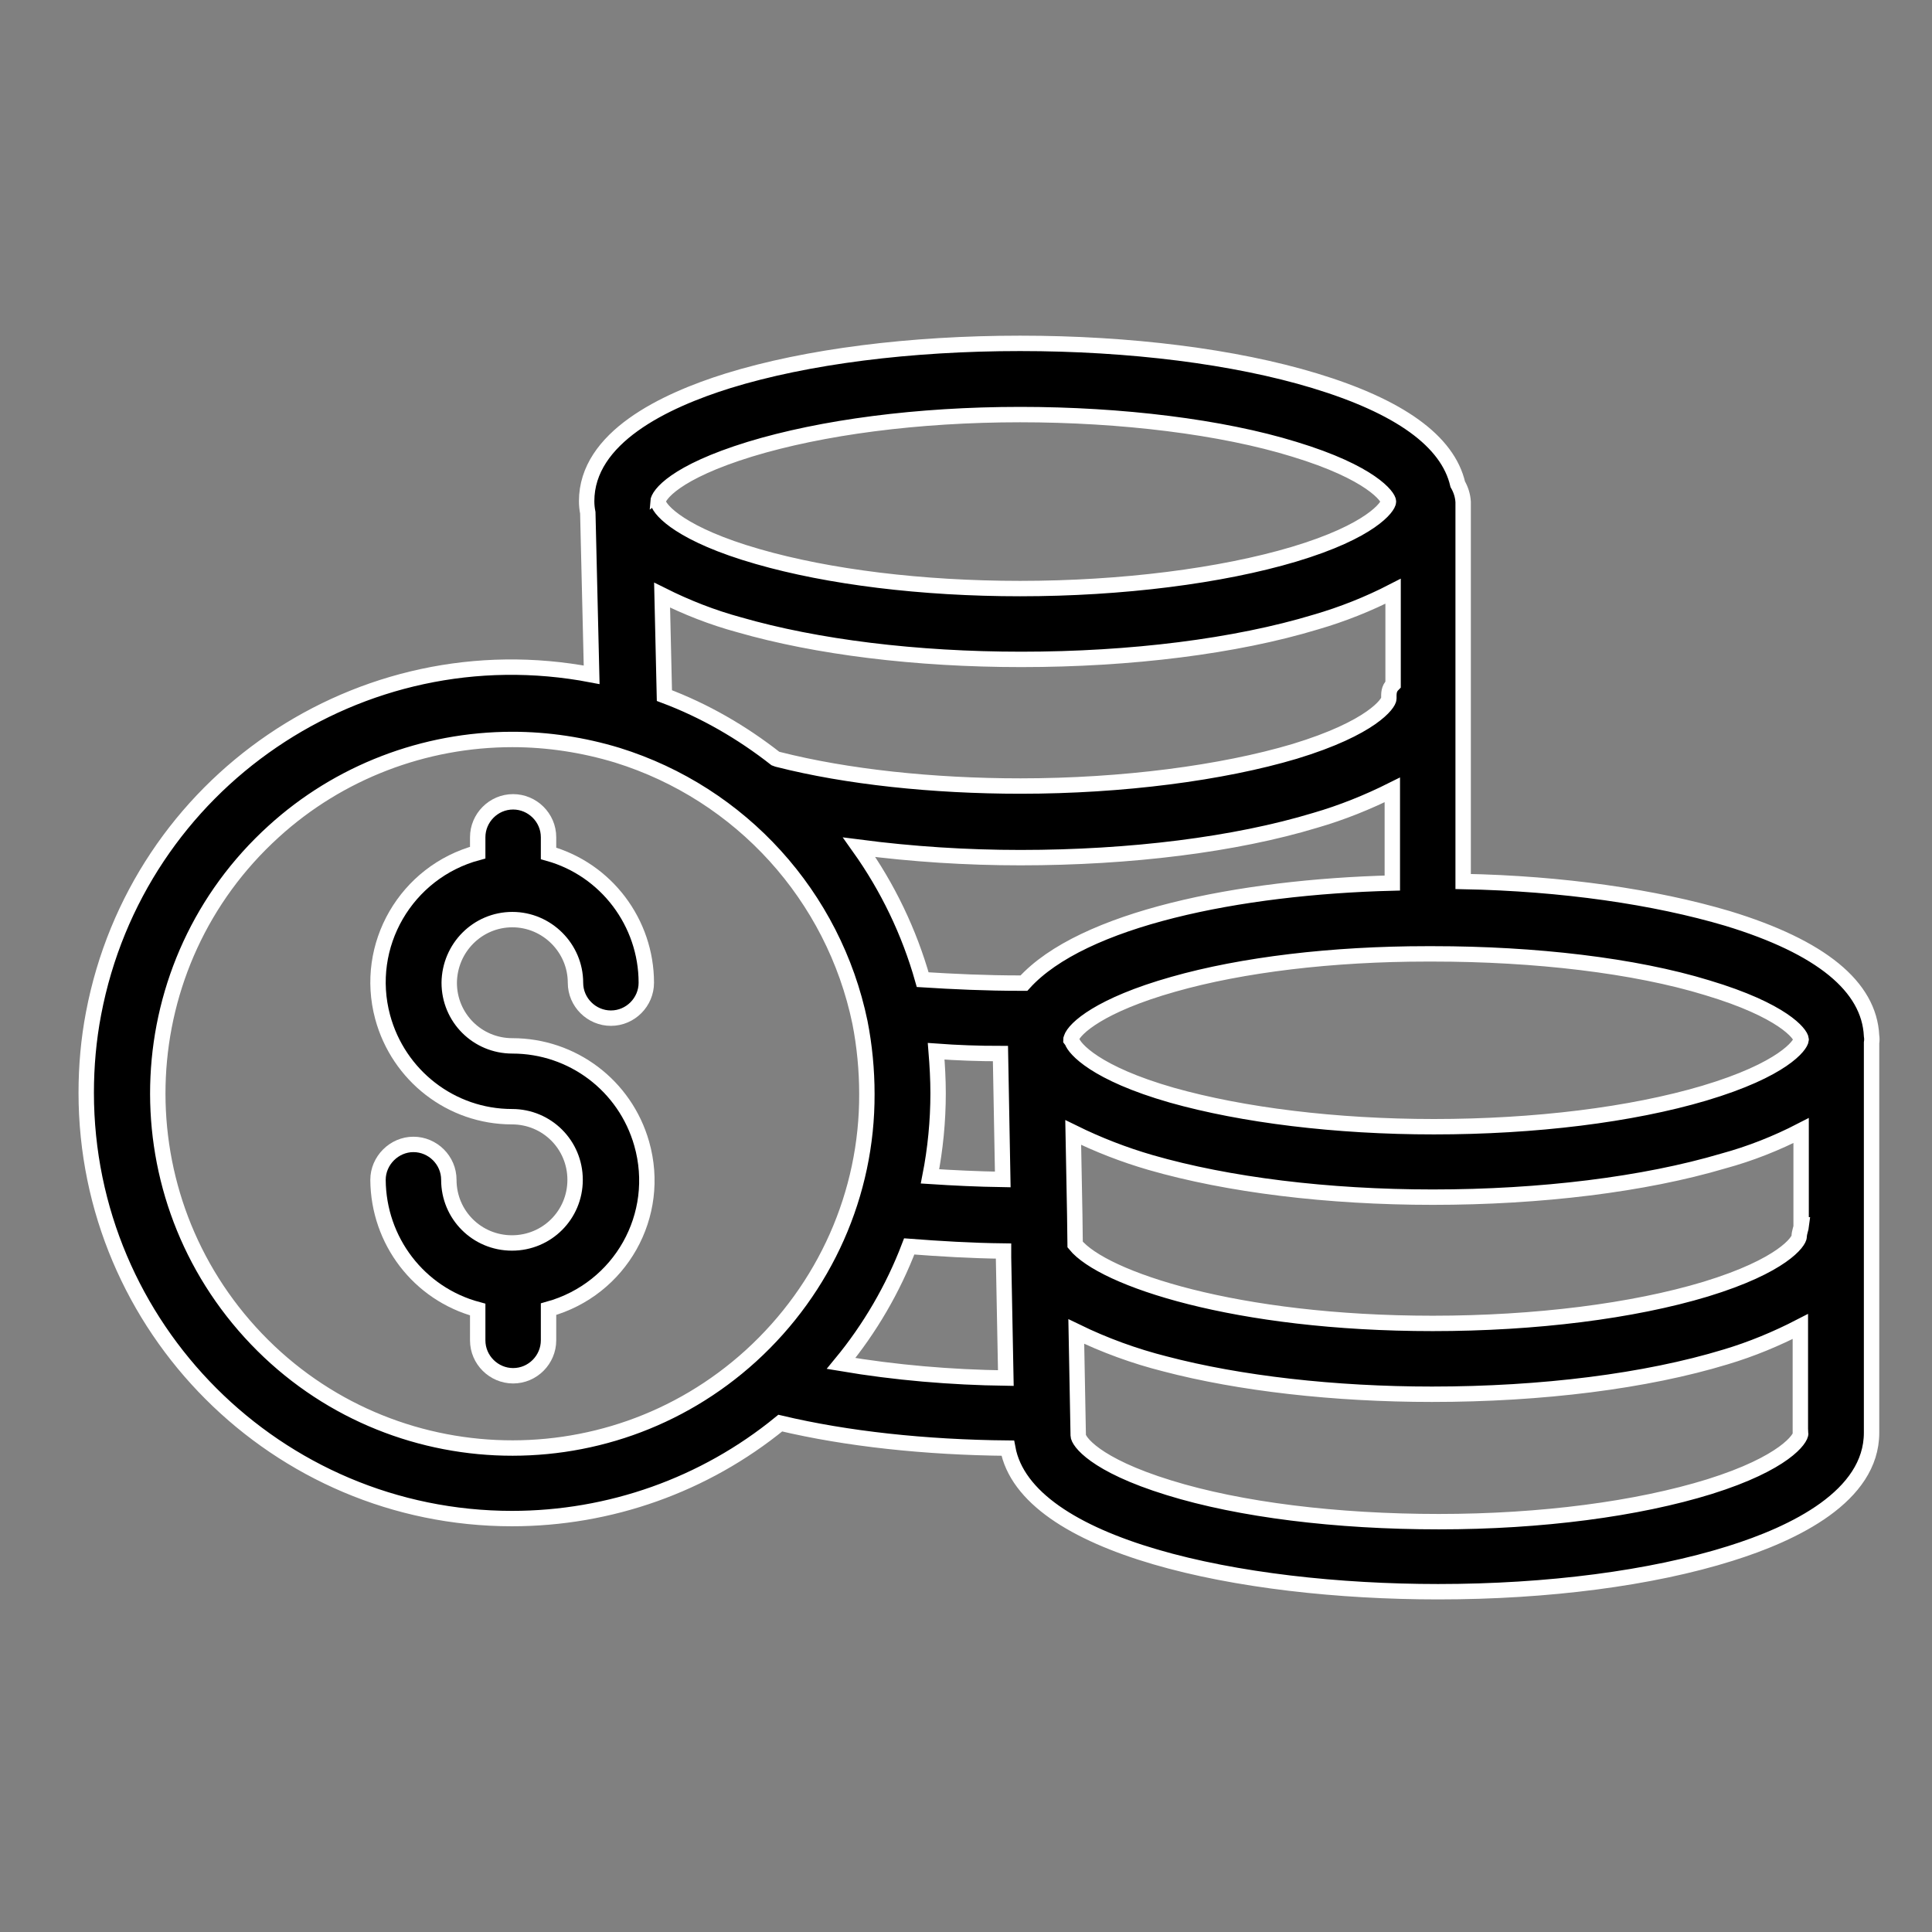
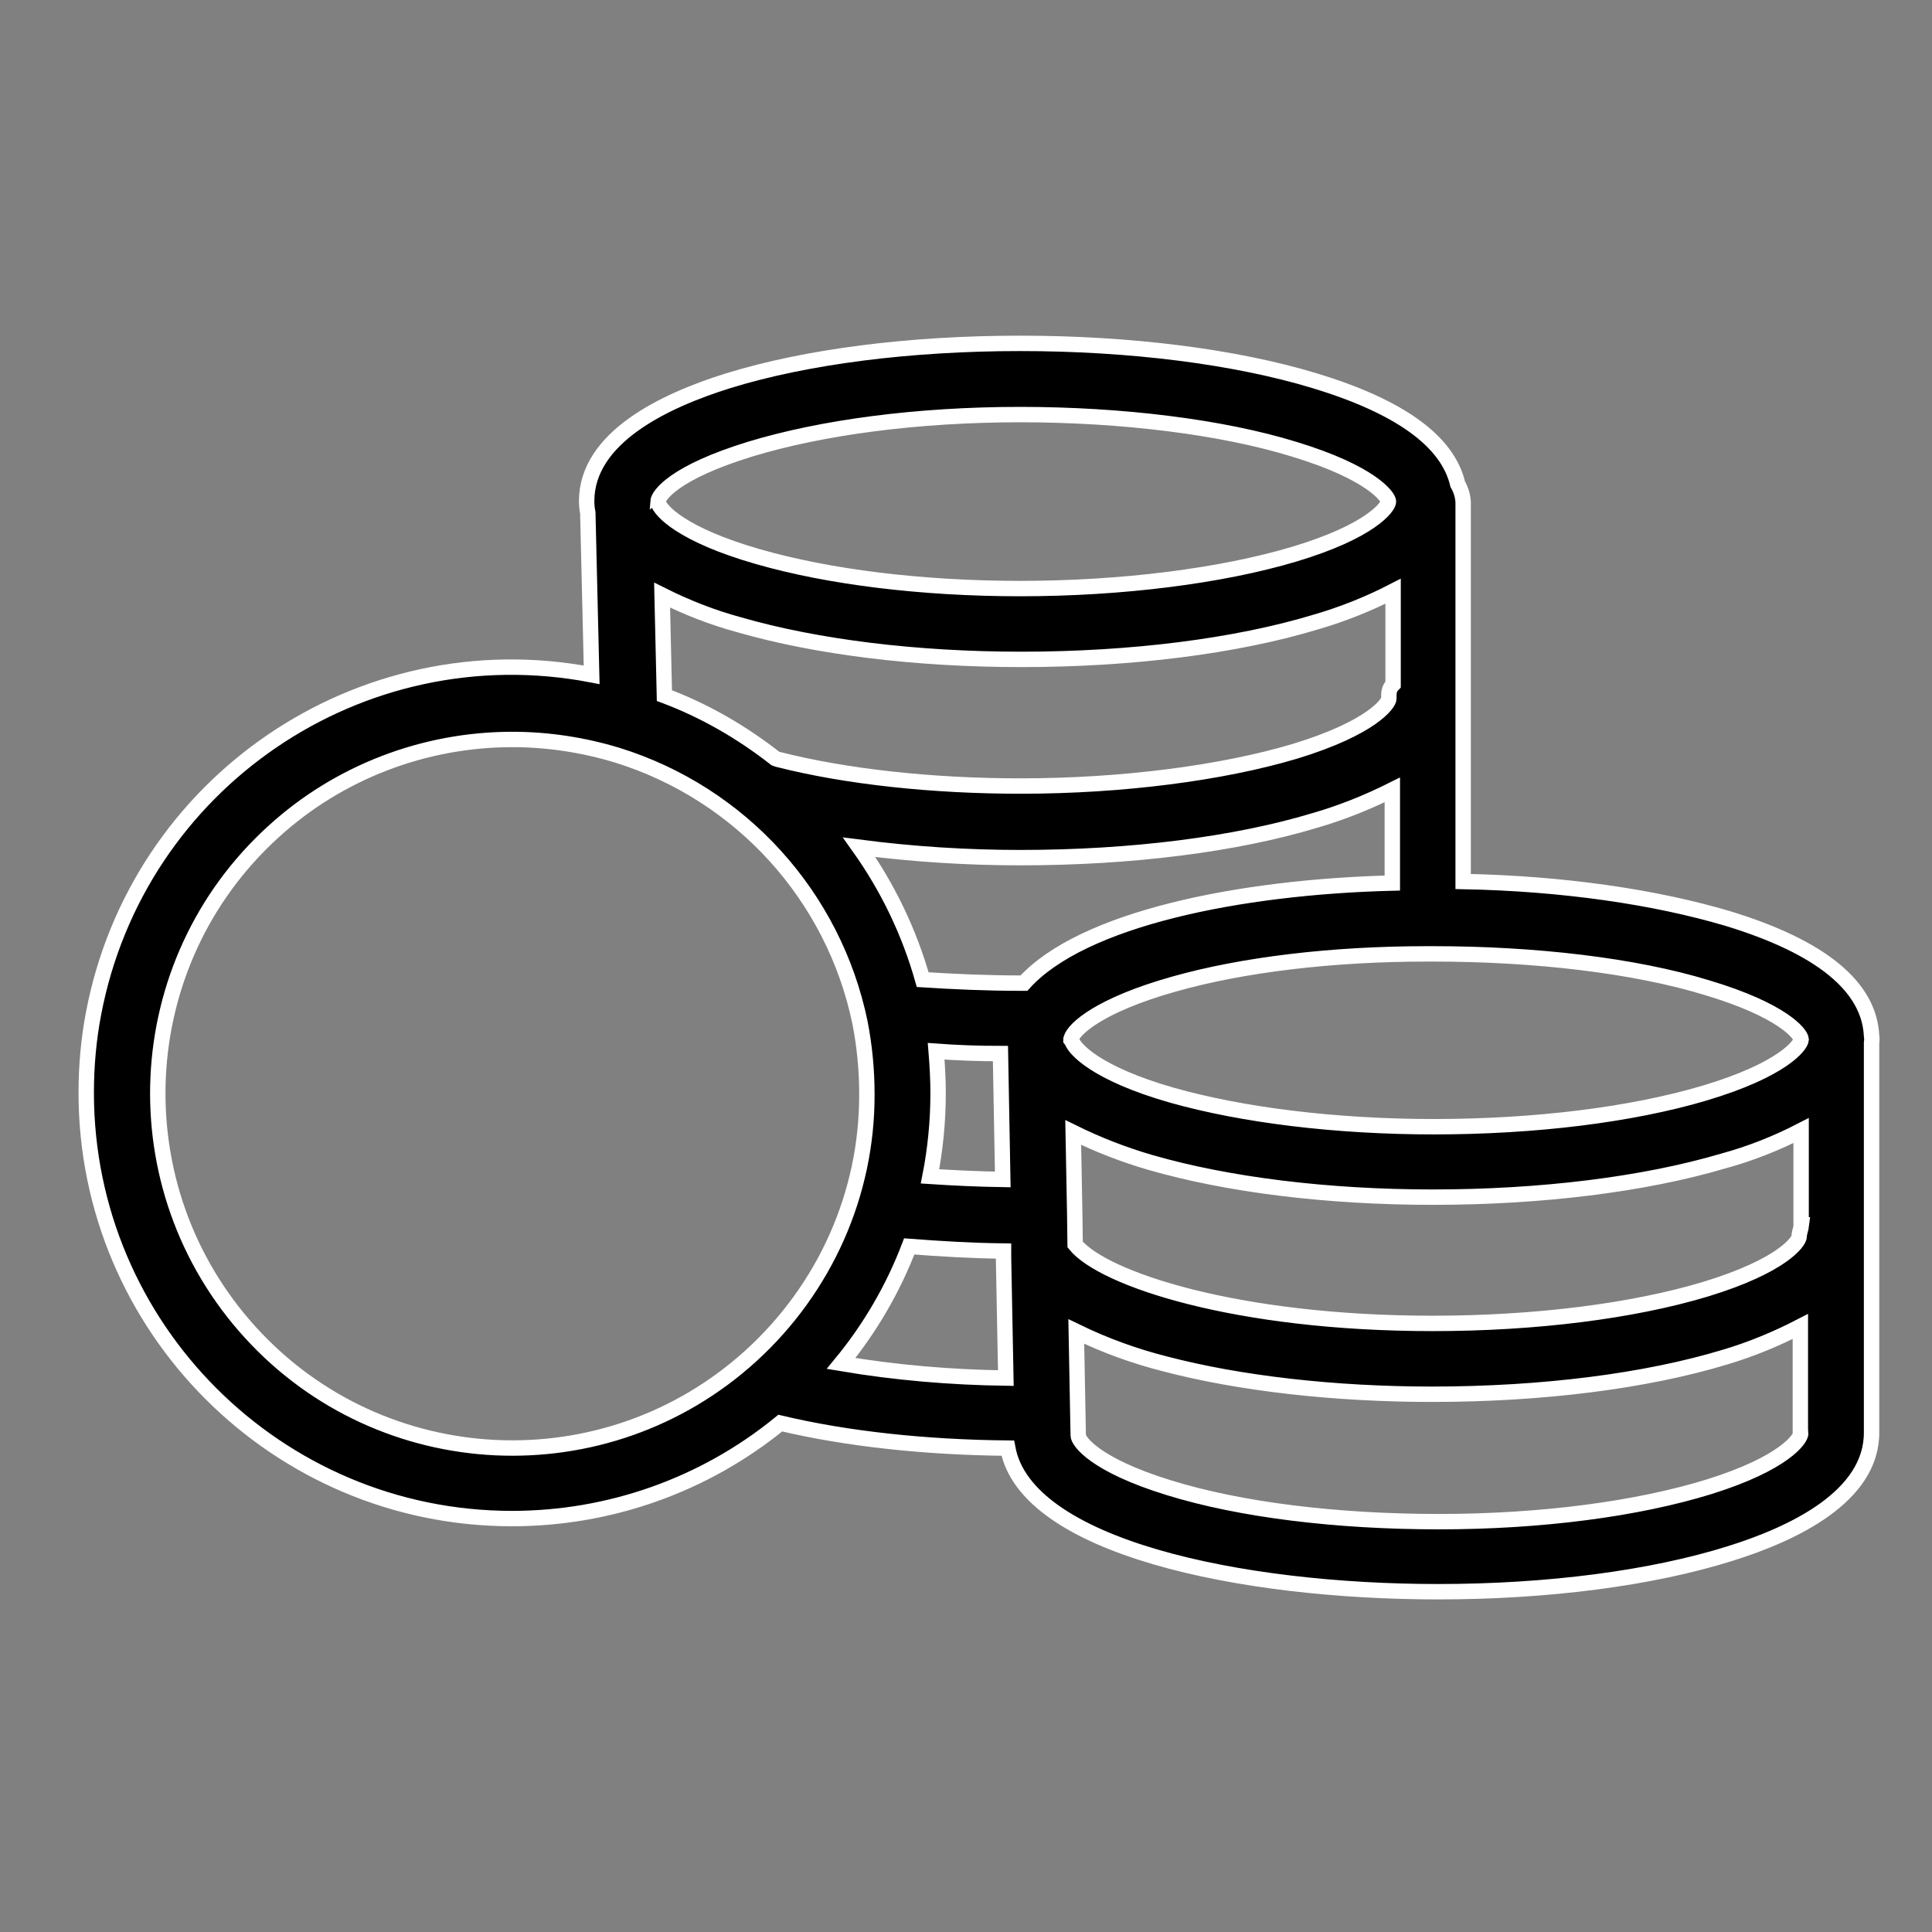
<svg xmlns="http://www.w3.org/2000/svg" version="1.1" id="Capa_1" x="0px" y="0px" viewBox="0 0 501.9 501.9" style="enable-background:new 0 0 501.9 501.9;" xml:space="preserve">
  <rect x="0" y="0" width="501.9" height="501.9" fill="#808080" stroke="none" />
  <style type="text/css">
	.st0{stroke:#FFFFFF;stroke-width:4;stroke-miterlimit:10;}
</style>
  <g>
    <g>
      <path class="st0" d="M486.2,269.1c-0.6-12.8-13.1-23.1-37.4-30.5c-18.9-5.6-42.8-9.1-68.7-9.6v-98.6c-0.1-1.7-0.6-3.2-1.4-4.6    c-2.6-11.2-15.1-20.2-37.2-26.9c-20.8-6.3-48-9.7-76.5-9.7c-28.5,0-55.4,3.4-75.8,9.7c-16.7,5.2-36.8,14.8-36.8,31.3    c0,1,0.1,2,0.3,3l1,42.1c-60.1-11.5-118,28-129.4,88c-1.3,6.8-1.9,13.7-1.9,20.6c0,61,49.6,110.6,110.6,110.6    c25.4,0,50-8.7,69.7-24.8c17.3,4.1,37.6,6.3,59.1,6.5c4.7,25.6,60.2,37.3,111.8,37.3c28.5,0,55.4-3.5,75.8-9.9    c16.7-5.2,36.8-14.9,36.8-31.4V270.9C486.3,270.3,486.3,269.7,486.2,269.1z M360.8,181.5c0,1.2-4.4,7.6-24.5,13.7    c-18.8,5.6-44.7,9-71.2,9c-22.8,0-45.2-2.4-62.9-6.9c-0.3-0.1-0.5-0.1-0.7-0.2c-8.8-6.9-18.5-12.5-28.9-16.4l-0.6-26.1    c6.4,3.2,13,5.8,20,7.7c20.1,5.8,46,9,73.3,9c28.5,0,55.7-3.4,76.5-9.7c6.9-2,13.7-4.7,20.1-8v24.2    C360.7,179,360.8,180.2,360.8,181.5z M194.8,116.7c18.7-5.7,43.6-9,70.2-9c26.4,0,52.4,3.2,71.2,9c20.1,6.1,24.5,12.4,24.5,13.6    c0,1.3-4.5,7.7-24.6,13.7c-18.8,5.6-44.6,8.9-71.1,8.9c-25.5,0-49.7-3-68.1-8.3c-19.9-5.7-25.4-12-25.9-14c0-0.2-0.1-0.2-0.1-0.2    C171,128.6,175.3,122.7,194.8,116.7z M195.1,352.2c-37.6,34.2-95.9,31.5-130.1-6.1S33.4,250.2,71.1,216    c16.9-15.4,39.1-23.9,62-23.9c9.2,0,18.4,1.4,27.3,4.1c32.1,10,56.2,36.6,63,69.4c1.2,6.1,1.8,12.4,1.8,18.6    C225.3,310.1,214.3,334.7,195.1,352.2z M218.5,354.2c7.5-9.1,13.5-19.4,17.7-30.4c7.9,0.6,16,1.1,24.5,1.2v1.7l0.6,31.3    C247,357.8,232.7,356.6,218.5,354.2z M243.2,273.1c5.4,0.4,11,0.6,16.7,0.6l0.6,32.7c-6.5-0.1-12.8-0.4-18.9-0.8    c1.4-7.1,2.1-14.4,2.1-21.6C243.7,280.4,243.5,276.8,243.2,273.1z M266,255.4c-0.3,0-0.6,0-0.9,0c-8.9,0-17.5-0.4-25.4-0.9    c-3.5-12.4-9.1-24-16.5-34.4c13.9,1.8,27.8,2.7,41.9,2.7c28.6,0,55.8-3.4,76.6-9.7c6.9-2,13.6-4.7,20-7.9v24.2    C321.9,230.4,281.1,238.7,266,255.4z M278.2,270.1c0-0.1,0-0.2,0.1-0.4c0.8-2.5,7.4-8.6,26.5-14c17.9-5.1,41.3-7.9,65.9-7.9h1.6    c26.4,0,52.3,3,71.2,8.8c19.7,5.9,24.3,12,24.4,13.4v0.1c-0.1,1.4-4.7,7.8-25.2,13.9c-18.9,5.6-43.9,8.7-70.2,8.7    c-25.5,0-49.7-3-68.1-8.2c-19.9-5.7-25.3-12.1-25.9-14C278.2,270.1,278.2,270.1,278.2,270.1z M444.1,386.2    c-18.7,5.8-43.7,9.1-70.3,9.1c-26.7,0-51.7-3.1-70.1-8.8c-19.5-6-23.6-12.2-23.6-13.6c0-0.1,0-0.1,0-0.2l-0.5-26.8    c7.4,3.6,15.1,6.4,23,8.4c19.4,5.1,44.1,7.9,69.4,7.9c28.6,0,55.6-3.4,76.3-9.7c6.7-2,13.2-4.7,19.4-7.9v27.7h0.1    C467.9,373.7,463.6,380.1,444.1,386.2z M468,318.2L468,318.2c-0.1,0.9-0.6,2-0.6,3c0,1.3-4.3,7.6-24.3,13.7    c-18.9,5.7-44.2,8.9-70.9,8.9c-51.2,0-85.7-11.6-92.9-20.5l-0.1-7.8l-0.4-21.3c6.5,3.2,13.2,5.8,20.1,7.8c20.1,5.8,46,9,73.3,9    c28.1,0,54.9-3.3,75.5-9.4c7-1.9,13.8-4.6,20.2-7.9V318.2z" />
    </g>
  </g>
  <g>
    <g>
-       <path class="st0" d="M166.7,297.1c-4.3-15.1-18-25.4-33.6-25.4c-9.1,0-16.4-7.3-16.4-16.4c0.1-9.1,7.4-16.4,16.4-16.4    s16.4,7.4,16.4,16.4c0,5.1,4.2,9.2,9.2,9.2c5.1,0,9.2-4.2,9.2-9.2c0-15.6-10.4-29.4-25.4-33.6v-4.2c0-5.1-4.2-9.2-9.2-9.2    c-5.1,0-9.2,4.2-9.2,9.2v4c-18.6,5-29.7,24.1-24.7,42.7c4.1,15.2,17.8,25.9,33.6,25.9c9.1,0,16.4,7.3,16.4,16.4    s-7.3,16.4-16.4,16.4s-16.4-7.3-16.4-16.4c0-5.1-4.2-9.2-9.2-9.2s-9.2,4.2-9.2,9.2c0.1,15.8,10.6,29.6,25.9,33.7v8    c0,5.1,4.2,9.2,9.2,9.2c5.1,0,9.2-4.2,9.2-9.2v-8.1C161.2,334.9,172,315.7,166.7,297.1z" />
-     </g>
+       </g>
  </g>
</svg>